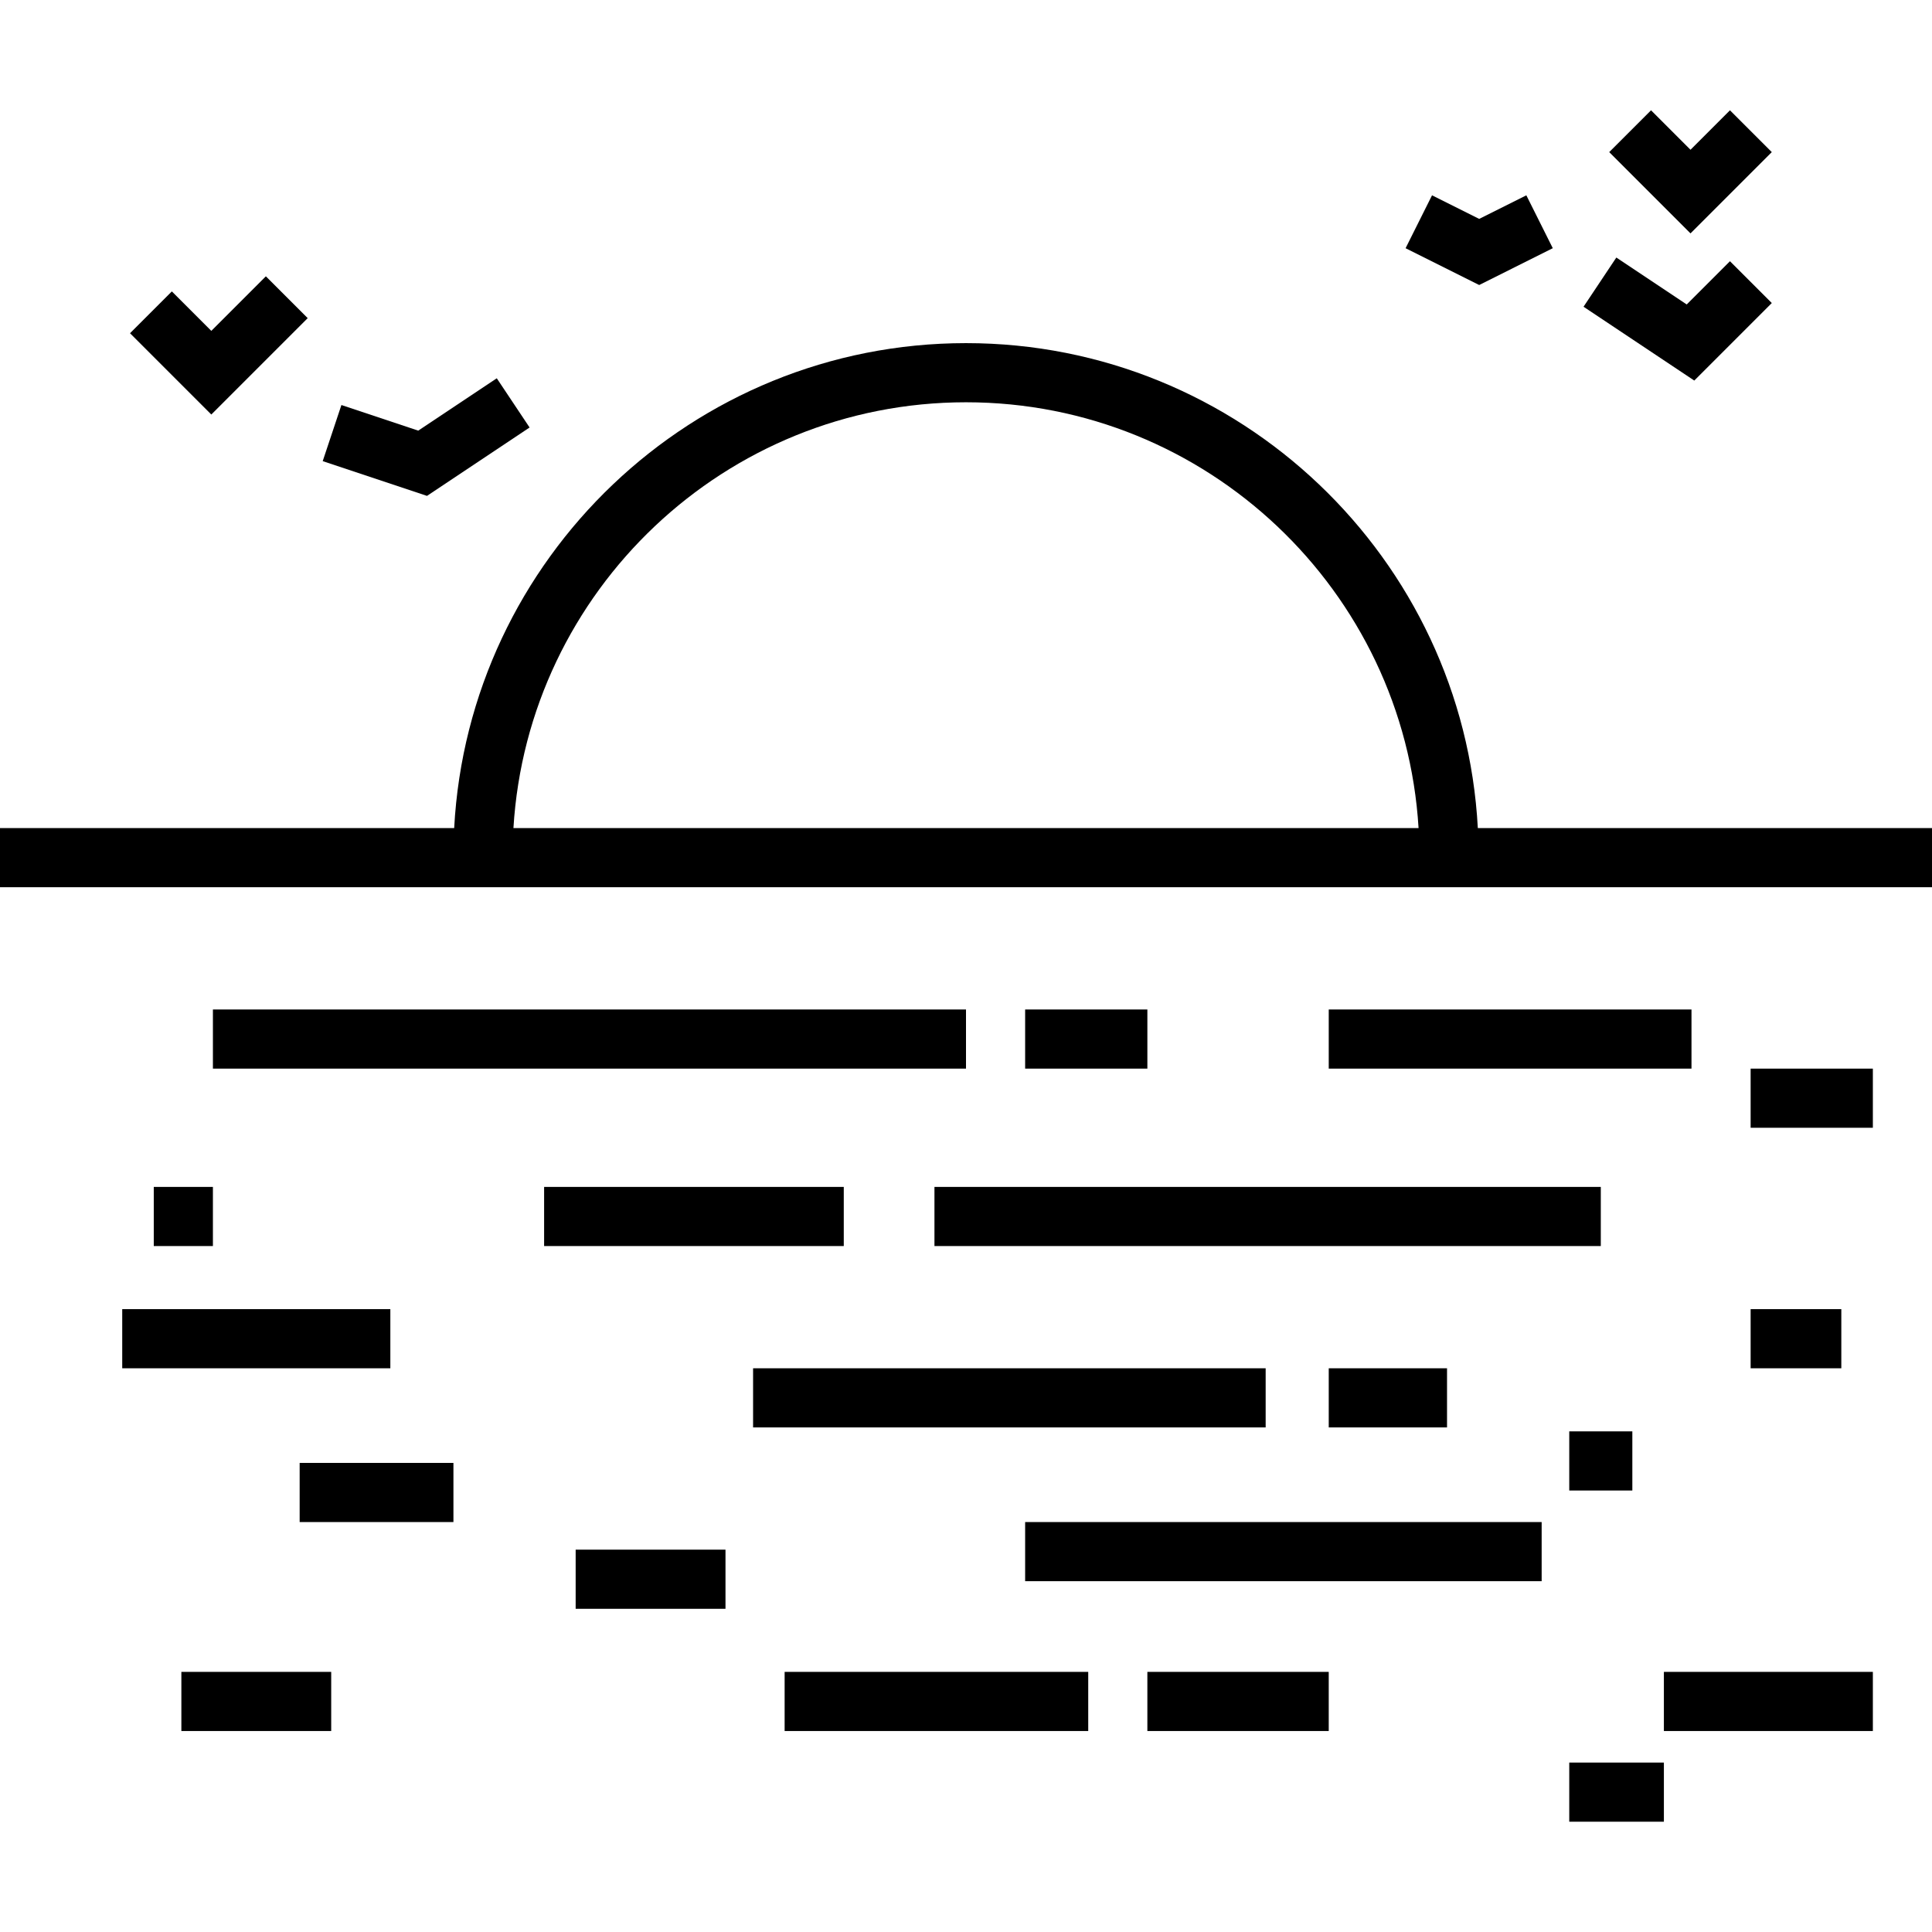
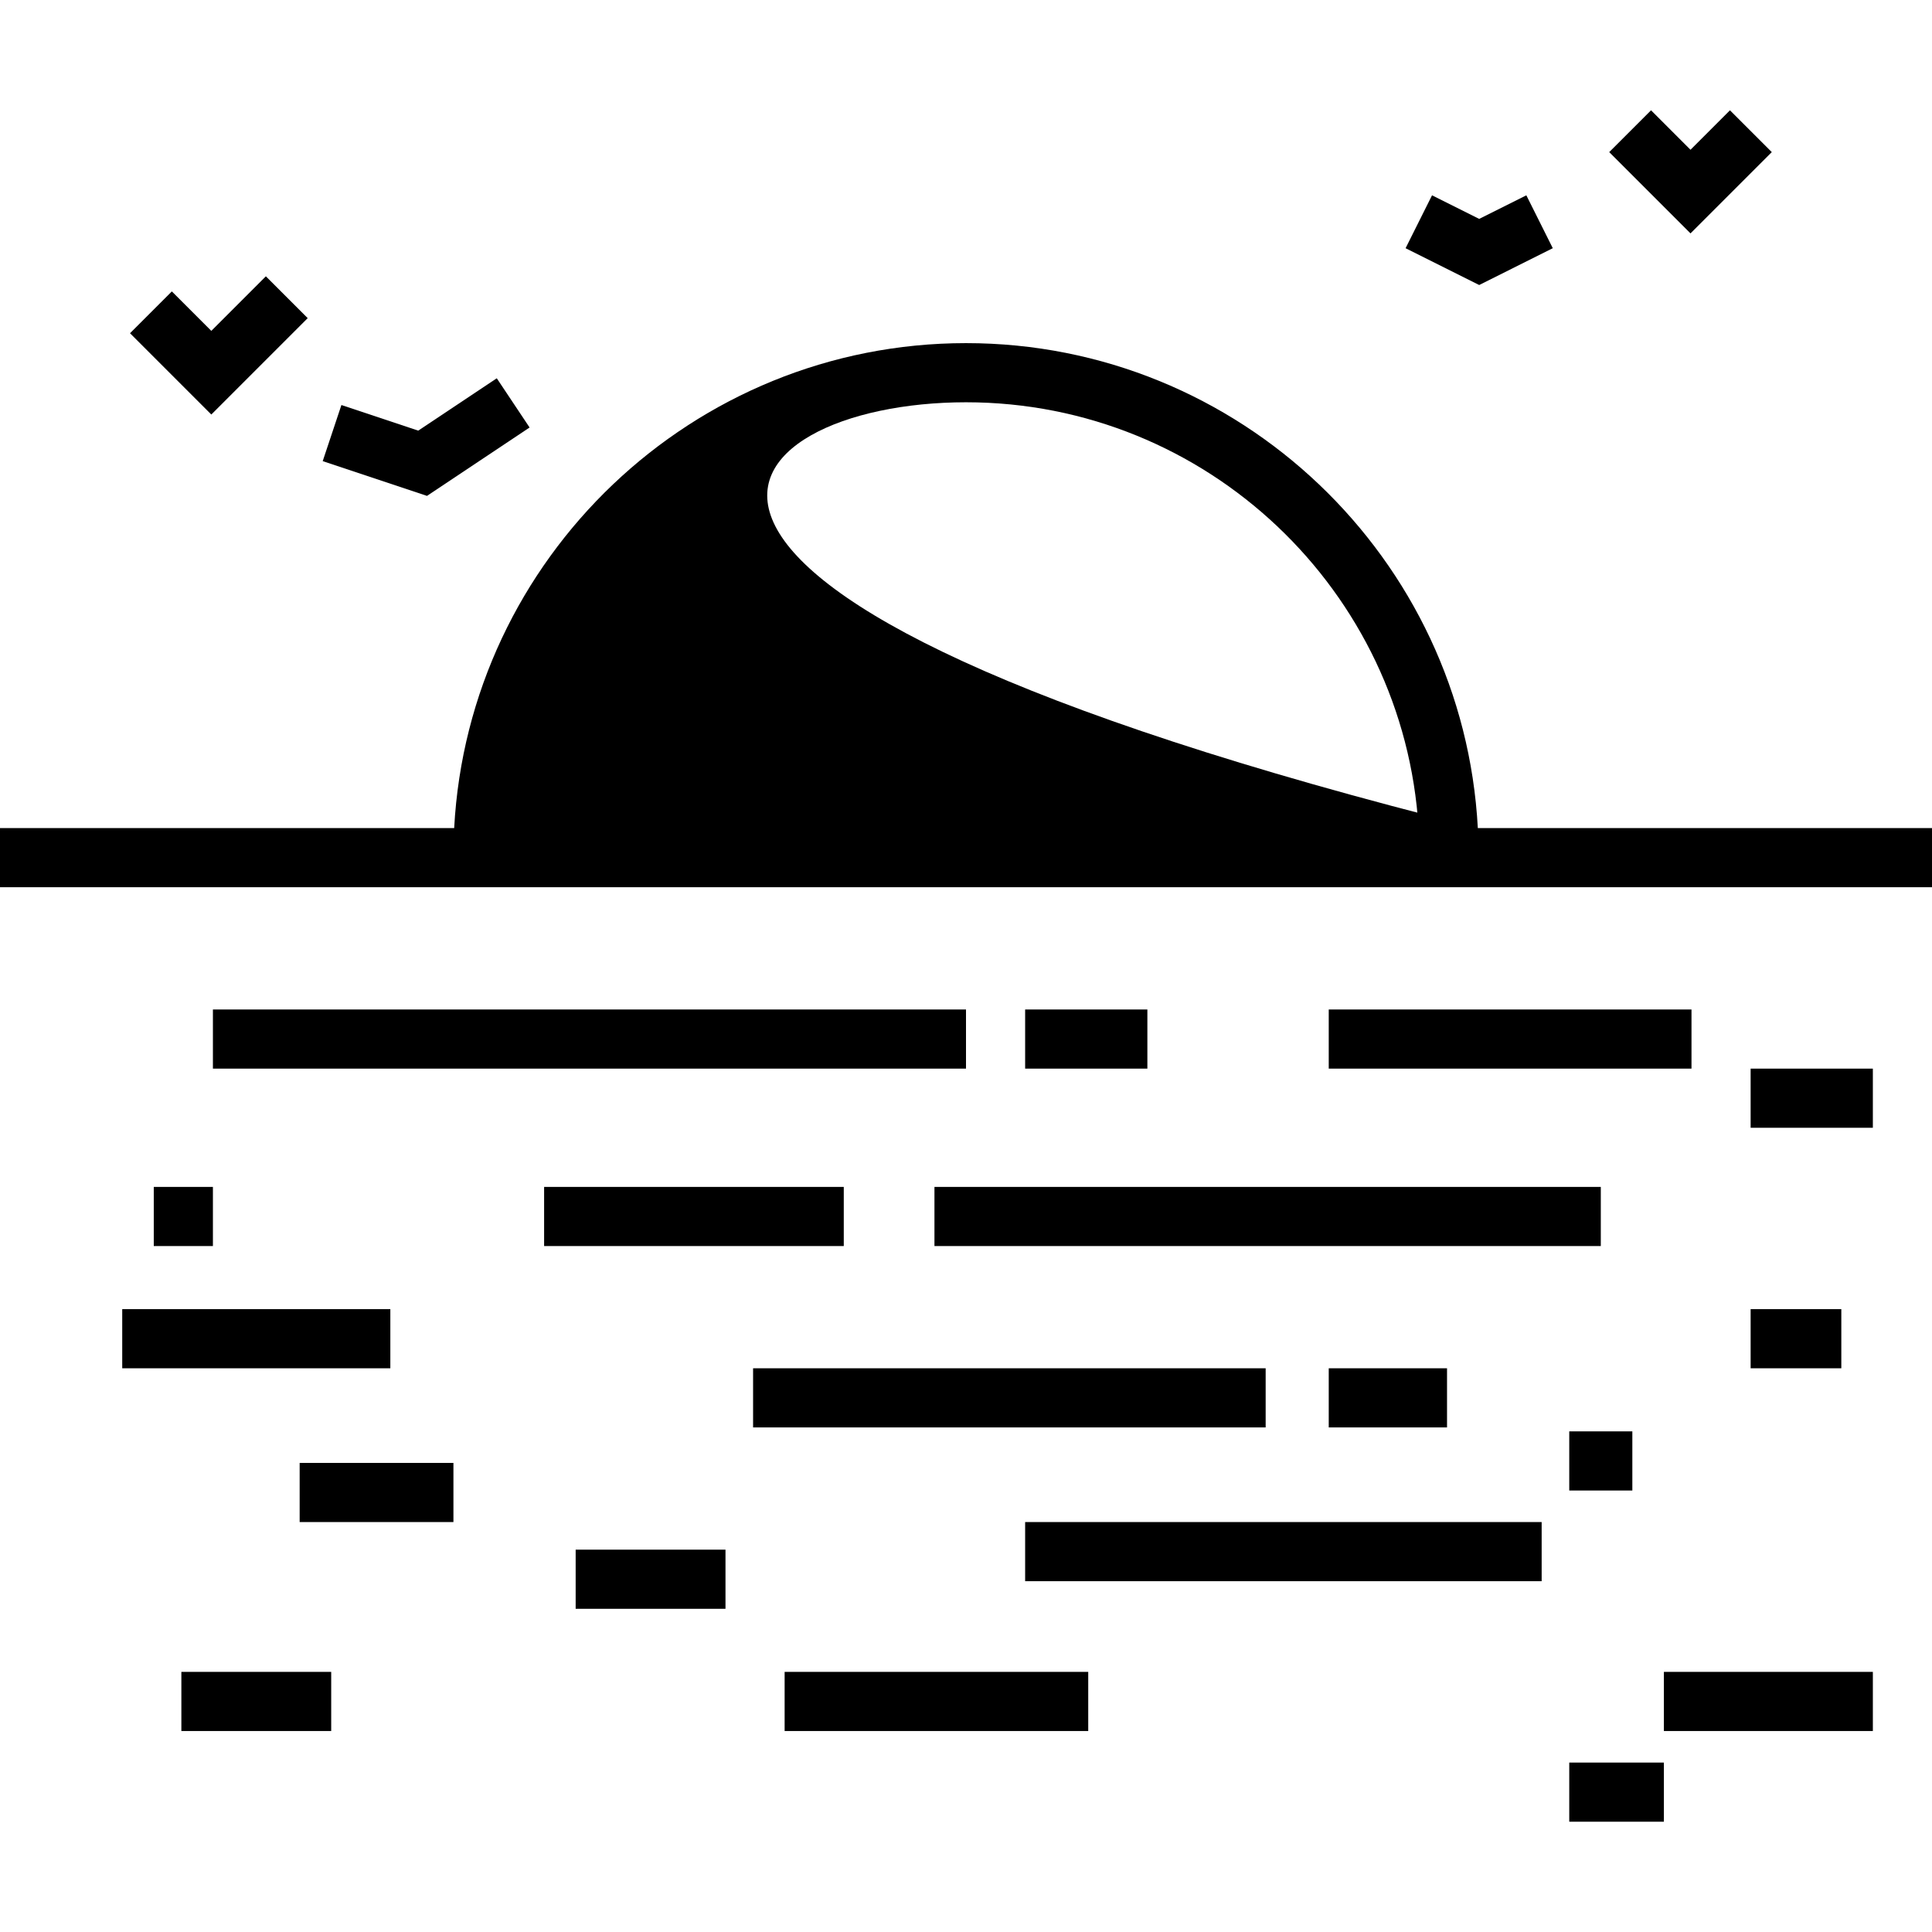
<svg xmlns="http://www.w3.org/2000/svg" fill="#000000" version="1.1" id="Layer_1" viewBox="0 0 512 512" xml:space="preserve">
  <g>
    <g>
-       <path d="M391.638,219.455C387.825,147.942,328.447,90.933,256,90.933s-131.825,57.01-135.638,128.522H0v15.673h512v-15.673    H391.638z M136.066,219.455C139.86,156.59,192.199,106.606,256,106.606s116.14,49.985,119.934,112.849H136.066z" />
+       <path d="M391.638,219.455C387.825,147.942,328.447,90.933,256,90.933s-131.825,57.01-135.638,128.522H0v15.673h512v-15.673    H391.638z C139.86,156.59,192.199,106.606,256,106.606s116.14,49.985,119.934,112.849H136.066z" />
    </g>
  </g>
  <g>
    <g>
      <rect x="56.424" y="267.524" width="199.576" height="15.673" />
    </g>
  </g>
  <g>
    <g>
      <rect x="271.673" y="267.524" width="32.392" height="15.673" />
    </g>
  </g>
  <g>
    <g>
      <rect x="247.641" y="314.544" width="176.588" height="15.673" />
    </g>
  </g>
  <g>
    <g>
      <rect x="144.196" y="314.544" width="79.412" height="15.673" />
    </g>
  </g>
  <g>
    <g>
      <rect x="352.131" y="267.524" width="96.131" height="15.673" />
    </g>
  </g>
  <g>
    <g>
      <rect x="199.575" y="362.609" width="135.837" height="15.673" />
    </g>
  </g>
  <g>
    <g>
      <rect x="271.673" y="403.36" width="136.882" height="15.673" />
    </g>
  </g>
  <g>
    <g>
      <rect x="207.935" y="443.066" width="80.457" height="15.673" />
    </g>
  </g>
  <g>
    <g>
      <rect x="352.131" y="362.609" width="31.347" height="15.673" />
    </g>
  </g>
  <g>
    <g>
-       <rect x="304.065" y="443.066" width="48.065" height="15.673" />
-     </g>
+       </g>
  </g>
  <g>
    <g>
      <rect x="40.751" y="314.544" width="15.673" height="15.673" />
    </g>
  </g>
  <g>
    <g>
      <rect x="79.412" y="387.687" width="40.751" height="15.673" />
    </g>
  </g>
  <g>
    <g>
      <rect x="48.065" y="443.066" width="39.706" height="15.673" />
    </g>
  </g>
  <g>
    <g>
      <rect x="463.935" y="346.936" width="24.033" height="15.674" />
    </g>
  </g>
  <g>
    <g>
      <rect x="463.935" y="283.197" width="32.392" height="15.674" />
    </g>
  </g>
  <g>
    <g>
      <rect x="415.869" y="379.328" width="16.718" height="15.673" />
    </g>
  </g>
  <g>
    <g>
      <rect x="415.869" y="467.099" width="25.078" height="15.673" />
    </g>
  </g>
  <g>
    <g>
      <rect x="440.947" y="443.066" width="55.38" height="15.673" />
    </g>
  </g>
  <g>
    <g>
      <rect x="152.555" y="410.675" width="39.706" height="15.673" />
    </g>
  </g>
  <g>
    <g>
      <rect x="32.392" y="346.936" width="71.053" height="15.674" />
    </g>
  </g>
  <g>
    <g>
      <polygon points="70.458,73.228 56,87.686 45.541,77.228 34.459,88.31 56,109.852 81.542,84.31   " />
    </g>
  </g>
  <g>
    <g>
      <polygon points="131.653,100.249 110.842,114.122 90.478,107.335 85.522,122.203 113.158,131.415 140.346,113.289   " />
    </g>
  </g>
  <g>
    <g>
      <polygon points="404.495,51.76 392,58.007 379.505,51.76 372.495,65.778 392,75.531 411.505,65.778   " />
    </g>
  </g>
  <g>
    <g>
-       <polygon points="458.458,69.228 447.001,80.685 428.346,68.249 419.653,81.289 448.999,100.853 469.542,80.31   " />
-     </g>
+       </g>
  </g>
  <g>
    <g>
      <polygon points="458.458,29.227 448,39.687 437.542,29.227 426.458,40.311 448,61.852 469.542,40.311   " />
    </g>
  </g>
</svg>